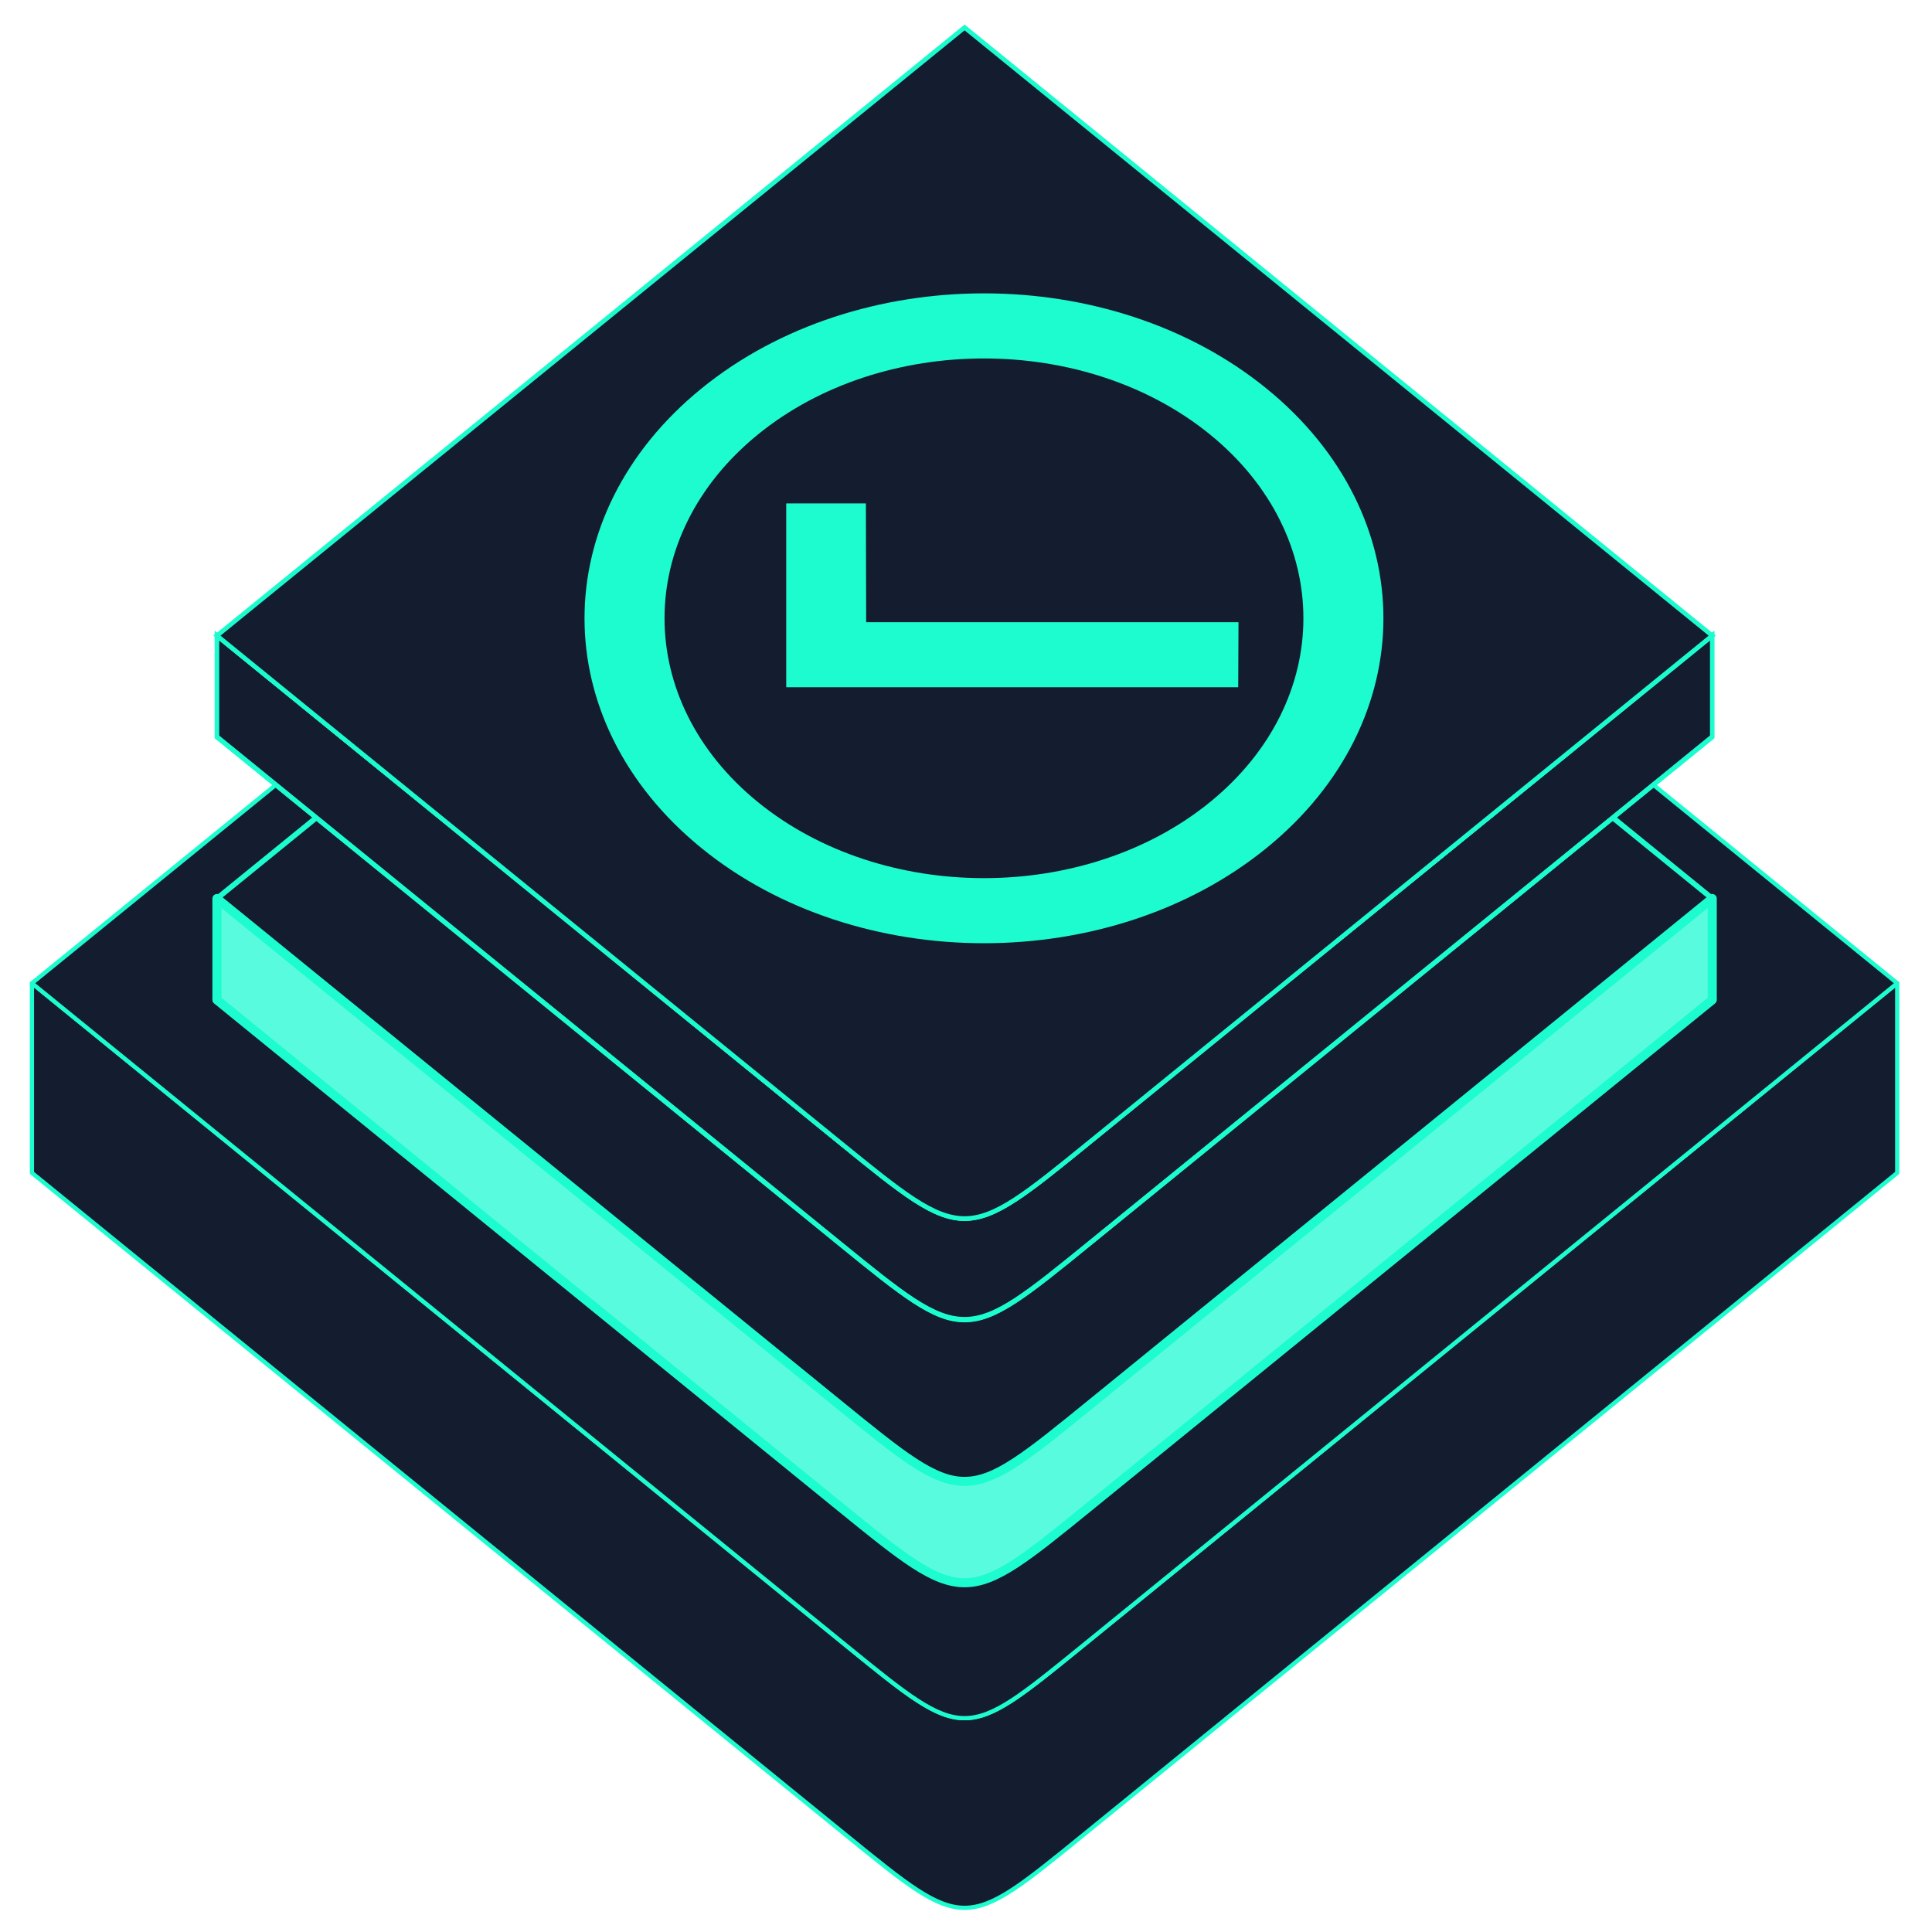
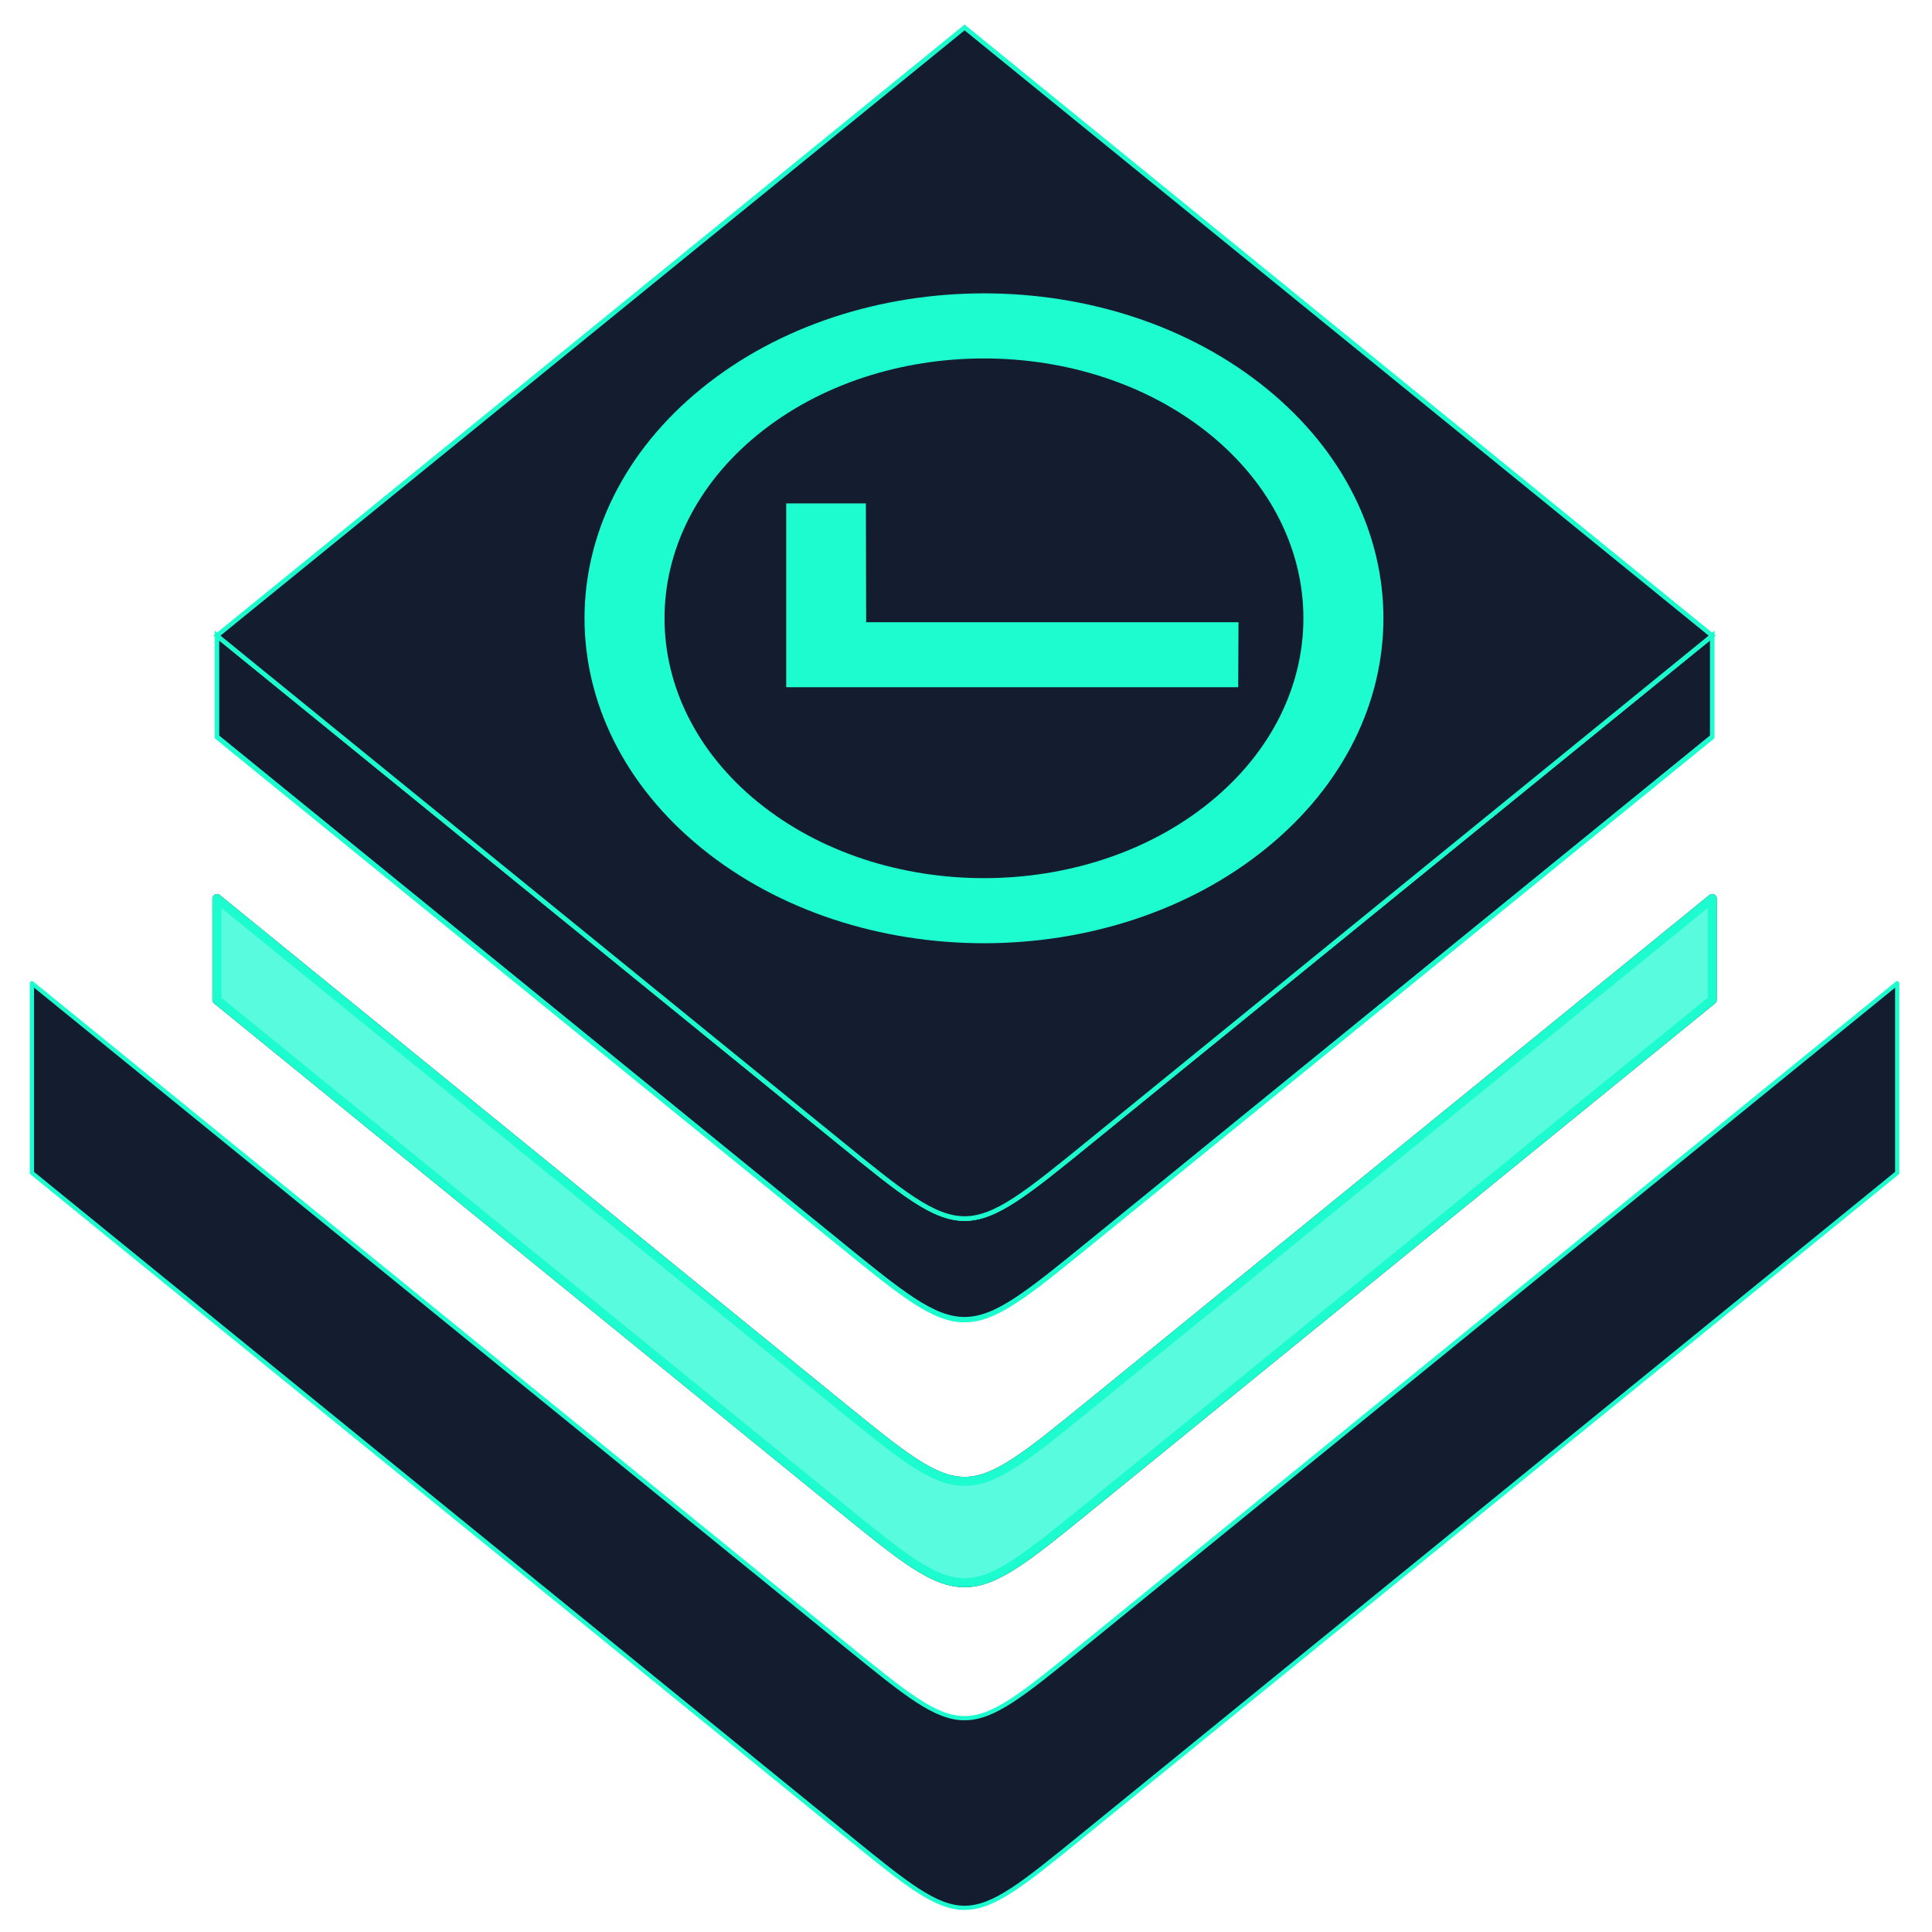
<svg xmlns="http://www.w3.org/2000/svg" xmlns:ns1="http://www.inkscape.org/namespaces/inkscape" xmlns:ns2="http://sodipodi.sourceforge.net/DTD/sodipodi-0.dtd" width="880" height="880" viewBox="0 0 232.833 232.833" version="1.1" id="svg8" ns1:version="0.92.4 (5da689c313, 2019-01-14)" ns2:docname="floater simple square.svg" ns1:export-filename="C:\Users\Alex\Pictures\Logos\floater simple square.png" ns1:export-xdpi="96" ns1:export-ydpi="96">
  <defs id="defs2">
    <filter ns1:collect="always" style="color-interpolation-filters:sRGB" id="filter1322" x="-0.057" width="1.114" y="-0.176" height="1.352">
      <feGaussianBlur ns1:collect="always" stdDeviation="2.478" id="feGaussianBlur1324" />
    </filter>
  </defs>
  <ns2:namedview id="base" pagecolor="#ffffff" bordercolor="#666666" borderopacity="1.0" ns1:pageopacity="0.0" ns1:pageshadow="2" ns1:zoom="1.4" ns1:cx="431.09782" ns1:cy="498.28917" ns1:document-units="mm" ns1:current-layer="layer4" showgrid="false" units="px" ns1:window-width="1916" ns1:window-height="2020" ns1:window-x="-11" ns1:window-y="0" ns1:window-maximized="0" fit-margin-top="0" fit-margin-left="0" fit-margin-right="0" fit-margin-bottom="0">
    <ns1:grid type="axonomgrid" id="grid889" units="mm" empspacing="5" originx="-2.487" originy="-36.586" />
  </ns2:namedview>
  <g ns1:groupmode="layer" id="layer2" ns1:label="Layer 2" style="display:inline;opacity:1" transform="translate(-2.487,31.294)">
    <path style="display:inline;fill:#141c2f;fill-opacity:1;stroke:#1cfccf;stroke-width:0.509px;stroke-linecap:butt;stroke-linejoin:round;stroke-opacity:1" d="m 6.336,87.196 v 22.858 L 104.683,190.055 c 14.05,11.429 14.05,11.429 28.099,0 l 98.347,-80.002 V 87.196 l -98.347,80.002 c -14.05,11.429 -14.05,11.429 -28.099,0 z" id="path829" ns1:connector-curvature="0" ns2:nodetypes="ccccccccc" />
-     <path style="display:inline;fill:#141c2f;fill-opacity:1;stroke:#1cfccf;stroke-width:0.509px;stroke-linecap:butt;stroke-linejoin:round;stroke-opacity:1" d="M 6.336,87.196 104.683,167.198 c 14.05,11.429 14.05,11.429 28.099,0 L 217.079,98.625 231.129,87.196 217.079,75.767 118.733,-4.235 Z" id="path827" ns1:connector-curvature="0" ns2:nodetypes="cccccccc" />
  </g>
  <g ns1:groupmode="layer" id="layer3" ns1:label="Layer 3" style="display:inline" transform="translate(-2.487,31.294)">
    <path style="fill:#4bfbda;fill-opacity:1;stroke:#233049;stroke-width:1.089;stroke-linecap:round;stroke-linejoin:round;stroke-miterlimit:4;stroke-dasharray:none;stroke-opacity:1" d="m 28.629,76.991 v 12.216 l 75.086,61.08 c 15.017,12.216 15.017,12.216 30.034,0 l 75.086,-61.08 V 76.991 l -75.086,61.08 c -15.017,12.216 -15.017,12.216 -30.034,0 z" id="path834" ns1:connector-curvature="0" ns2:nodetypes="ccccccccc" />
-     <path style="display:inline;fill:#141c2f;fill-opacity:1;stroke:#1cfccf;stroke-width:0.65;stroke-linecap:butt;stroke-linejoin:round;stroke-miterlimit:4;stroke-dasharray:none;stroke-opacity:1" d="m 28.629,76.991 75.086,61.08 c 15.017,12.216 15.017,12.216 30.034,0 l 75.086,-61.08 -90.103,-73.296 z" id="path832" ns1:connector-curvature="0" ns2:nodetypes="cccccc" />
    <path style="display:inline;fill:#58fbdd;fill-opacity:1;stroke:#1cfccf;stroke-width:1.089;stroke-linecap:round;stroke-linejoin:round;stroke-miterlimit:4;stroke-dasharray:none;stroke-opacity:1" d="m 28.629,76.991 v 12.216 l 75.086,61.08 c 15.017,12.216 15.017,12.216 30.034,0 l 75.086,-61.08 V 76.991 l -75.086,61.08 c -15.017,12.216 -15.017,12.216 -30.034,0 z" id="path834-5" ns1:connector-curvature="0" ns2:nodetypes="ccccccccc" />
  </g>
  <g ns1:groupmode="layer" id="layer4" ns1:label="Layer 4" style="display:inline" transform="translate(-2.487,31.294)">
    <path style="display:inline;fill:#141c2f;fill-opacity:1;stroke:#1bfccf;stroke-width:0.545px;stroke-linecap:butt;stroke-linejoin:miter;stroke-opacity:1" d="M 28.629,45.31 V 57.526 l 75.086,61.08 c 15.017,12.216 15.017,12.216 30.034,0 l 75.086,-61.08 V 45.31 l -75.086,61.08 c -15.017,12.216 -15.017,12.216 -30.034,0 z" id="path839" ns1:connector-curvature="0" ns2:nodetypes="ccccccccc" />
    <path style="display:inline;fill:none;fill-opacity:1;stroke:#1bfccf;stroke-width:0.265px;stroke-linecap:butt;stroke-linejoin:miter;stroke-opacity:1;filter:url(#filter1322)" d="m 67.565,96.945 v 5 l 43.301,25 c 8.66,5 8.66,5 17.321,0 l 43.301,-25 v -5 l -43.301,25 c -8.66,5 -8.66,5 -17.321,0 z" id="path839-4" ns1:connector-curvature="0" ns2:nodetypes="ccccccccc" transform="matrix(1.734,0,0,2.443,-88.53,-191.546)" />
    <path style="display:inline;fill:#141c2f;fill-opacity:1;stroke:#1bfbce;stroke-width:0.545;stroke-linecap:butt;stroke-linejoin:miter;stroke-miterlimit:4;stroke-dasharray:none;stroke-opacity:1" d="m 28.629,45.31 75.086,61.08 c 15.017,12.216 15.017,12.216 30.034,0 l 75.086,-61.08 -90.103,-73.296 z" id="path837" ns1:connector-curvature="0" ns2:nodetypes="cccccc" />
    <path style="display:inline;fill:#1cfccf;fill-opacity:1;stroke-width:4.342" id="path917" d="m 155.114,15.525 c -18.793,-15.287 -49.297,-15.287 -68.09,8.5e-5 -18.793,15.287 -18.793,40.102 -9.9e-5,55.389 18.793,15.287 49.297,15.287 68.09,-1.66e-4 18.793,-15.287 18.793,-40.102 2.3e-4,-55.389 z M 93.832,65.376 C 78.819,53.162 78.819,33.278 93.833,21.064 c 15.014,-12.213 39.458,-12.213 54.472,-1.13e-4 15.014,12.213 15.014,32.098 -2.2e-4,44.311 -15.014,12.213 -39.458,12.213 -54.472,1.66e-4 z m 57.911,-21.685 -44.871,1.69e-4 -0.034,-14.318 -9.601,2.7e-5 -1.7e-4,22.156 54.472,-1.39e-4 z" ns1:connector-curvature="0" />
  </g>
</svg>